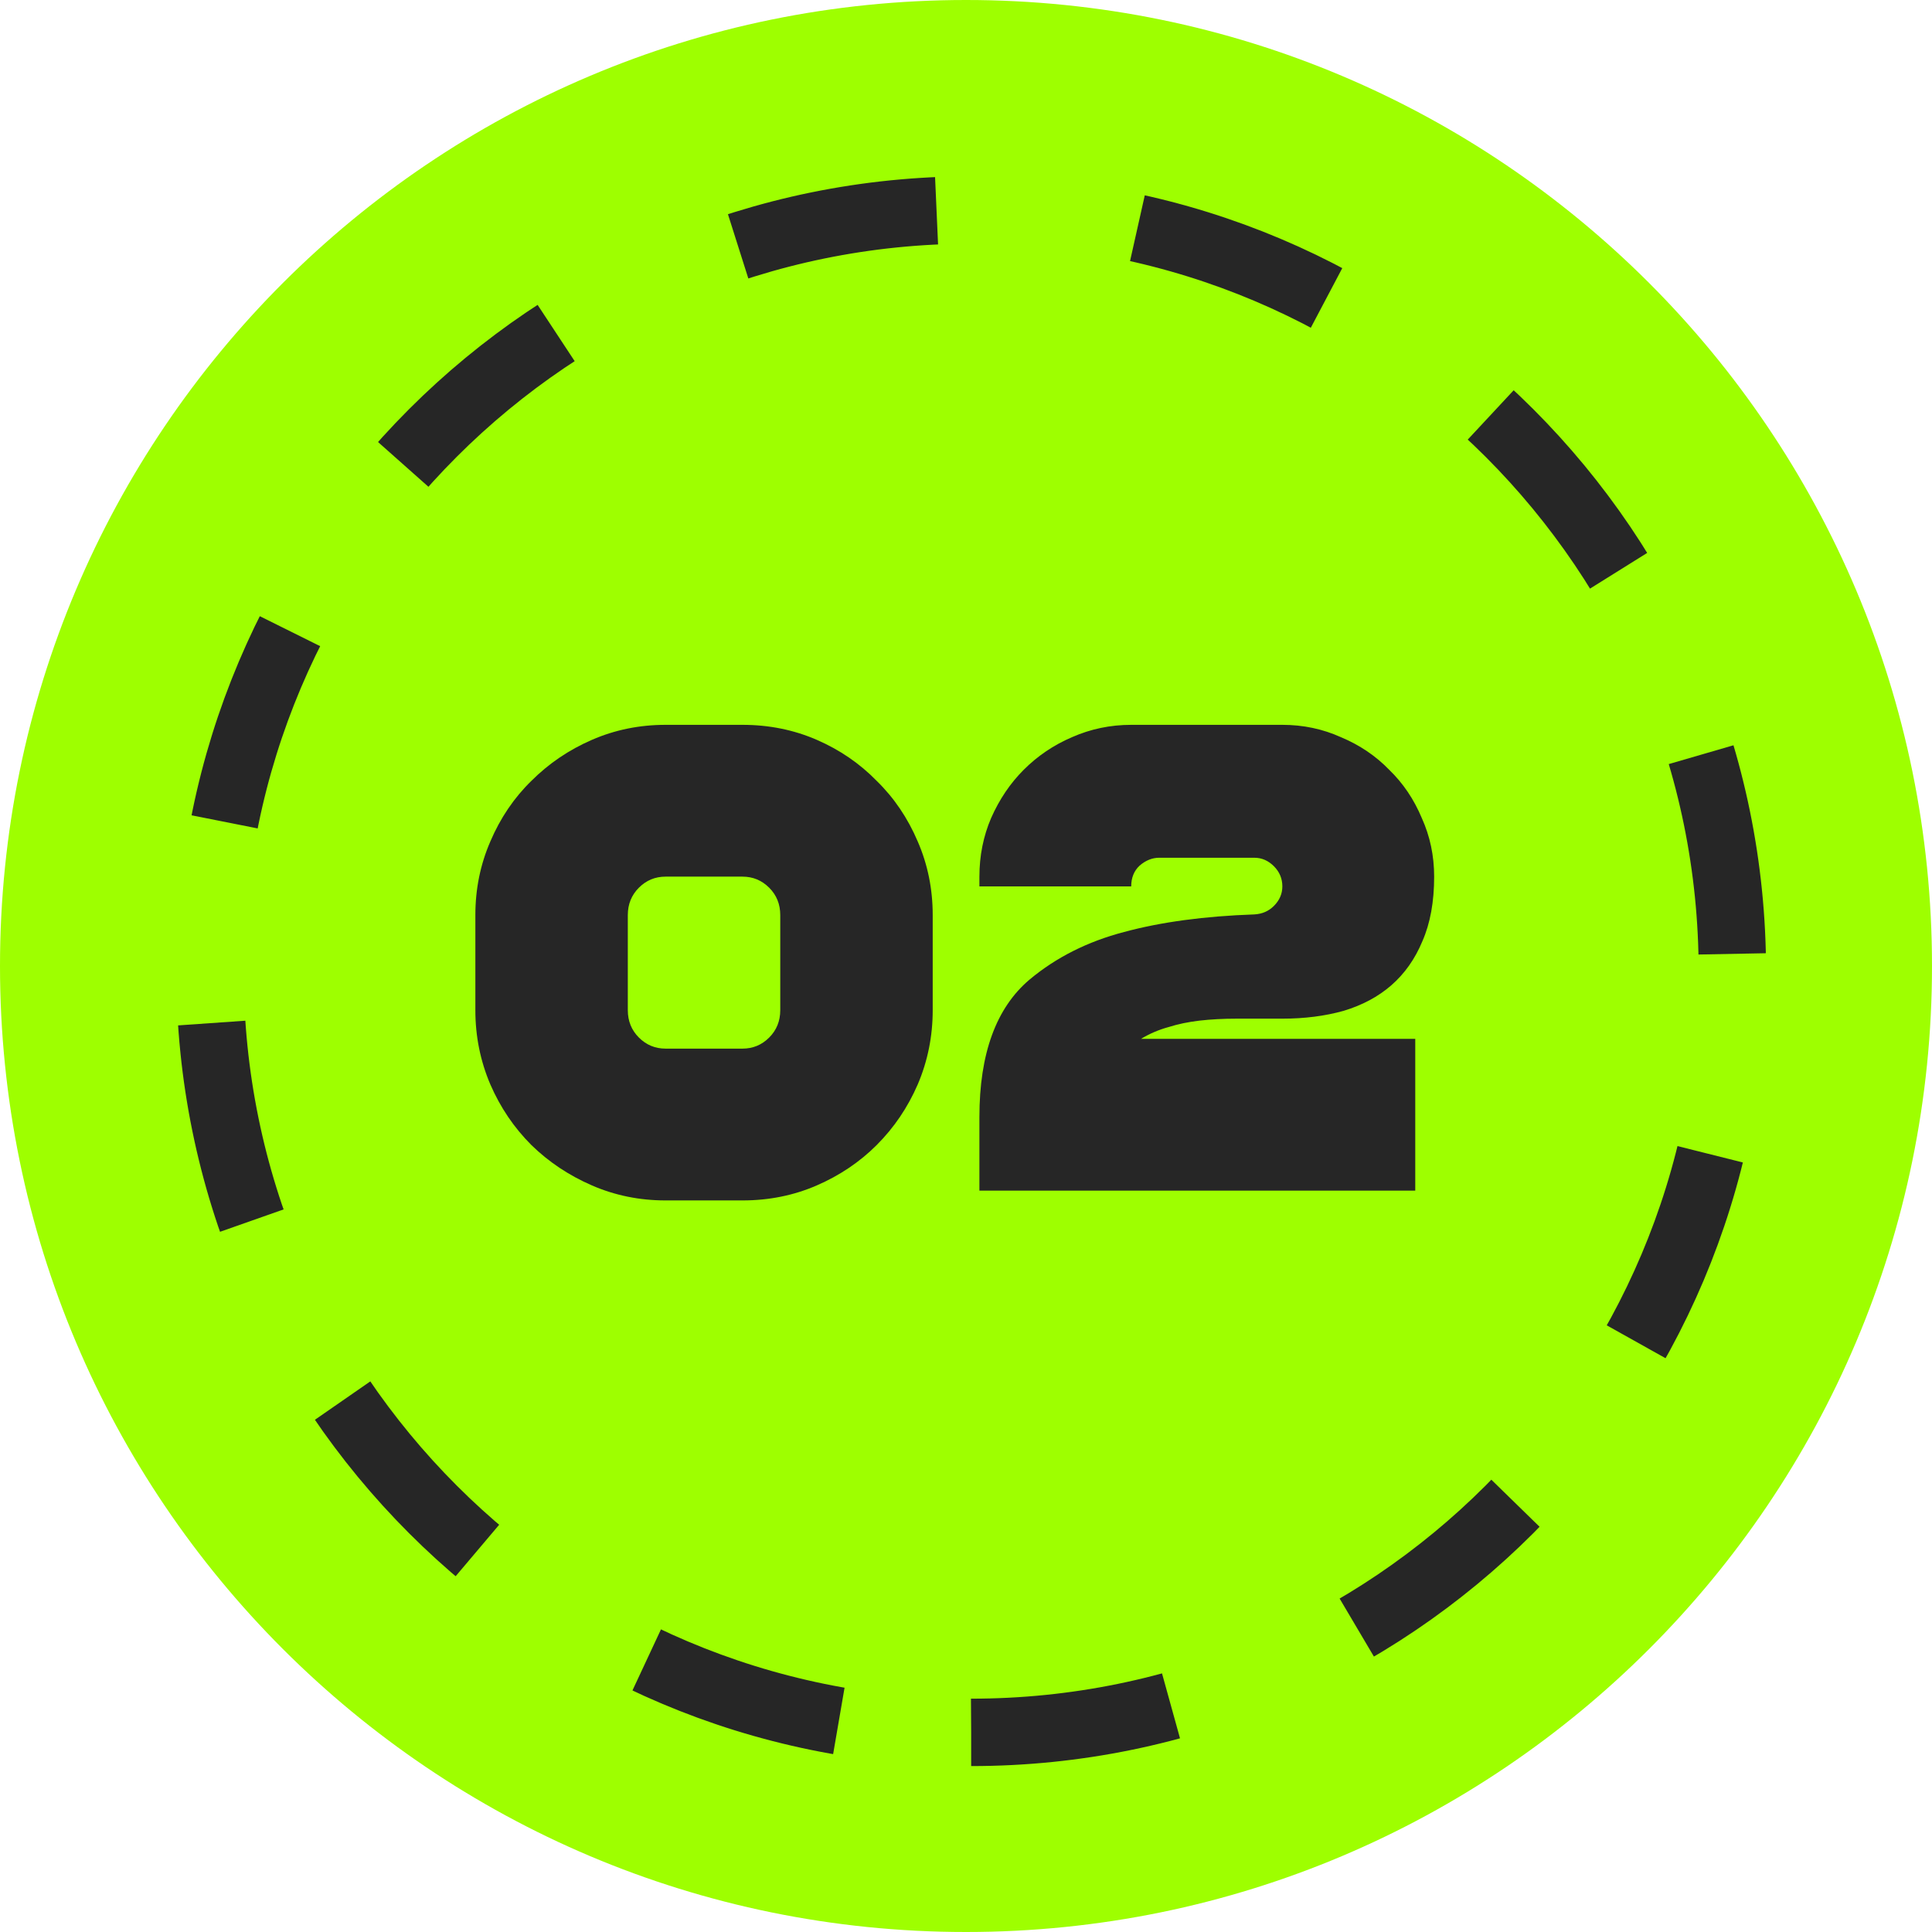
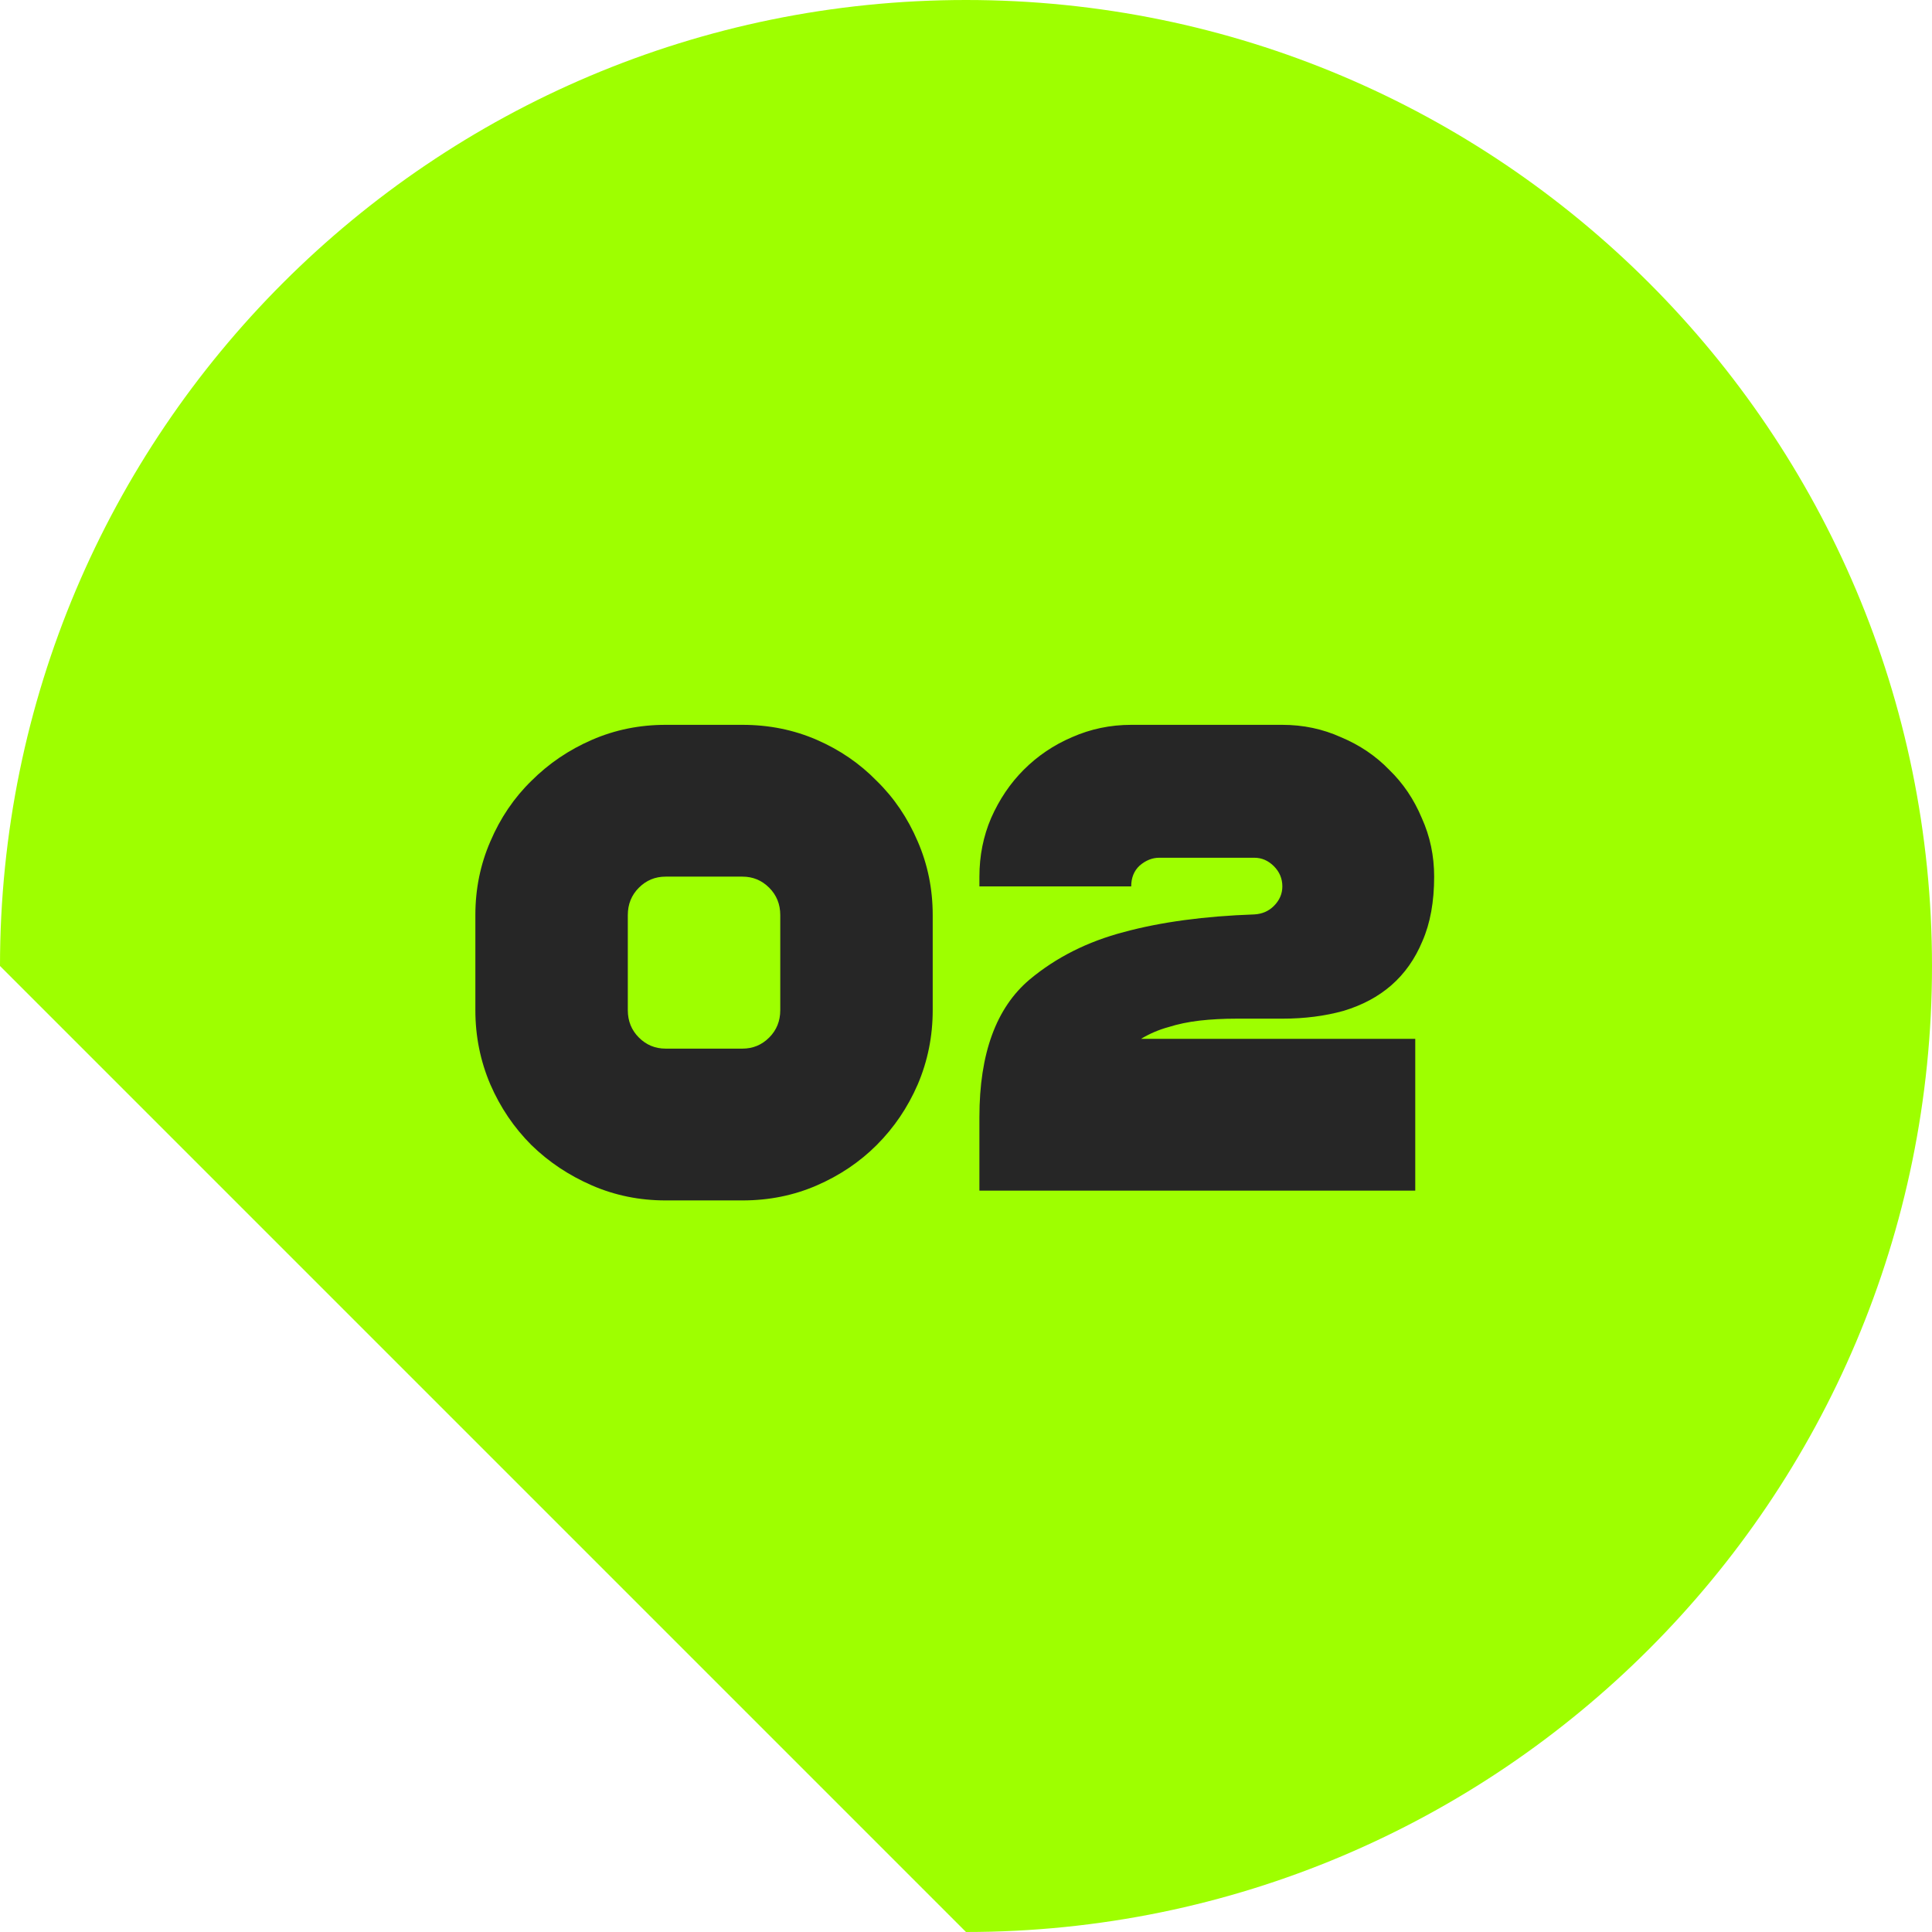
<svg xmlns="http://www.w3.org/2000/svg" width="86" height="86" viewBox="0 0 86 86" fill="none">
  <g clip-path="url(#clip0_1_996)">
-     <path d="M43 86C66.748 86 86 66.748 86 43C86 19.252 66.748 0 43 0C19.252 0 0 19.252 0 43C0 66.748 19.252 86 43 86Z" fill="#9EFF00" />
-     <path d="M43.23 77.114C61.943 77.114 77.113 61.944 77.113 43.231C77.113 24.518 61.943 9.348 43.23 9.348C24.517 9.348 9.347 24.518 9.347 43.231C9.347 61.944 24.517 77.114 43.23 77.114Z" stroke="#262626" stroke-width="3" stroke-dasharray="9 9" />
+     <path d="M43 86C66.748 86 86 66.748 86 43C86 19.252 66.748 0 43 0C19.252 0 0 19.252 0 43Z" fill="#9EFF00" />
    <path d="M29.628 53.435C28.468 53.435 27.376 53.213 26.351 52.768C25.326 52.323 24.427 51.724 23.654 50.97C22.881 50.197 22.272 49.298 21.827 48.273C21.382 47.229 21.16 46.127 21.16 44.967V40.733C21.16 39.573 21.382 38.481 21.827 37.456C22.272 36.412 22.881 35.513 23.654 34.759C24.427 33.986 25.326 33.377 26.351 32.932C27.376 32.487 28.468 32.265 29.628 32.265H33.05C34.229 32.265 35.331 32.487 36.356 32.932C37.381 33.377 38.27 33.986 39.024 34.759C39.797 35.513 40.406 36.412 40.851 37.456C41.296 38.481 41.518 39.573 41.518 40.733V44.967C41.518 46.127 41.296 47.229 40.851 48.273C40.406 49.298 39.797 50.197 39.024 50.97C38.27 51.724 37.381 52.323 36.356 52.768C35.331 53.213 34.229 53.435 33.05 53.435H29.628ZM29.628 46.678H33.05C33.514 46.678 33.91 46.514 34.239 46.185C34.568 45.856 34.732 45.45 34.732 44.967V40.733C34.732 40.25 34.568 39.844 34.239 39.515C33.91 39.186 33.514 39.022 33.05 39.022H29.628C29.164 39.022 28.768 39.186 28.439 39.515C28.11 39.844 27.946 40.25 27.946 40.733V44.967C27.946 45.45 28.11 45.856 28.439 46.185C28.768 46.514 29.164 46.678 29.628 46.678ZM43.597 49.723C43.597 46.9 44.342 44.861 45.83 43.604C47.01 42.618 48.411 41.912 50.035 41.487C51.678 41.042 53.612 40.781 55.835 40.704C56.183 40.685 56.473 40.559 56.705 40.327C56.956 40.076 57.082 39.786 57.082 39.457C57.082 39.109 56.956 38.809 56.705 38.558C56.454 38.307 56.164 38.181 55.835 38.181H51.601C51.292 38.181 51.002 38.297 50.731 38.529C50.48 38.761 50.354 39.07 50.354 39.457H43.597V39.022C43.597 38.094 43.771 37.224 44.119 36.412C44.486 35.581 44.97 34.865 45.569 34.266C46.188 33.647 46.903 33.164 47.715 32.816C48.547 32.449 49.426 32.265 50.354 32.265H57.082C58.01 32.265 58.88 32.449 59.692 32.816C60.523 33.164 61.239 33.647 61.838 34.266C62.457 34.865 62.94 35.581 63.288 36.412C63.656 37.224 63.839 38.094 63.839 39.022C63.839 40.143 63.665 41.1 63.317 41.893C62.989 42.686 62.525 43.343 61.925 43.865C61.345 44.368 60.639 44.745 59.808 44.996C58.977 45.228 58.068 45.344 57.082 45.344C56.347 45.344 55.671 45.344 55.052 45.344C54.453 45.344 53.902 45.373 53.399 45.431C52.897 45.489 52.432 45.586 52.007 45.721C51.582 45.837 51.176 46.011 50.789 46.243H62.998V53H43.597V49.723Z" fill="#262626" />
  </g>
  <defs>
    <clipPath id="clip0_1_996">
      <rect width="86" height="86" fill="white" />
    </clipPath>
  </defs>
</svg>